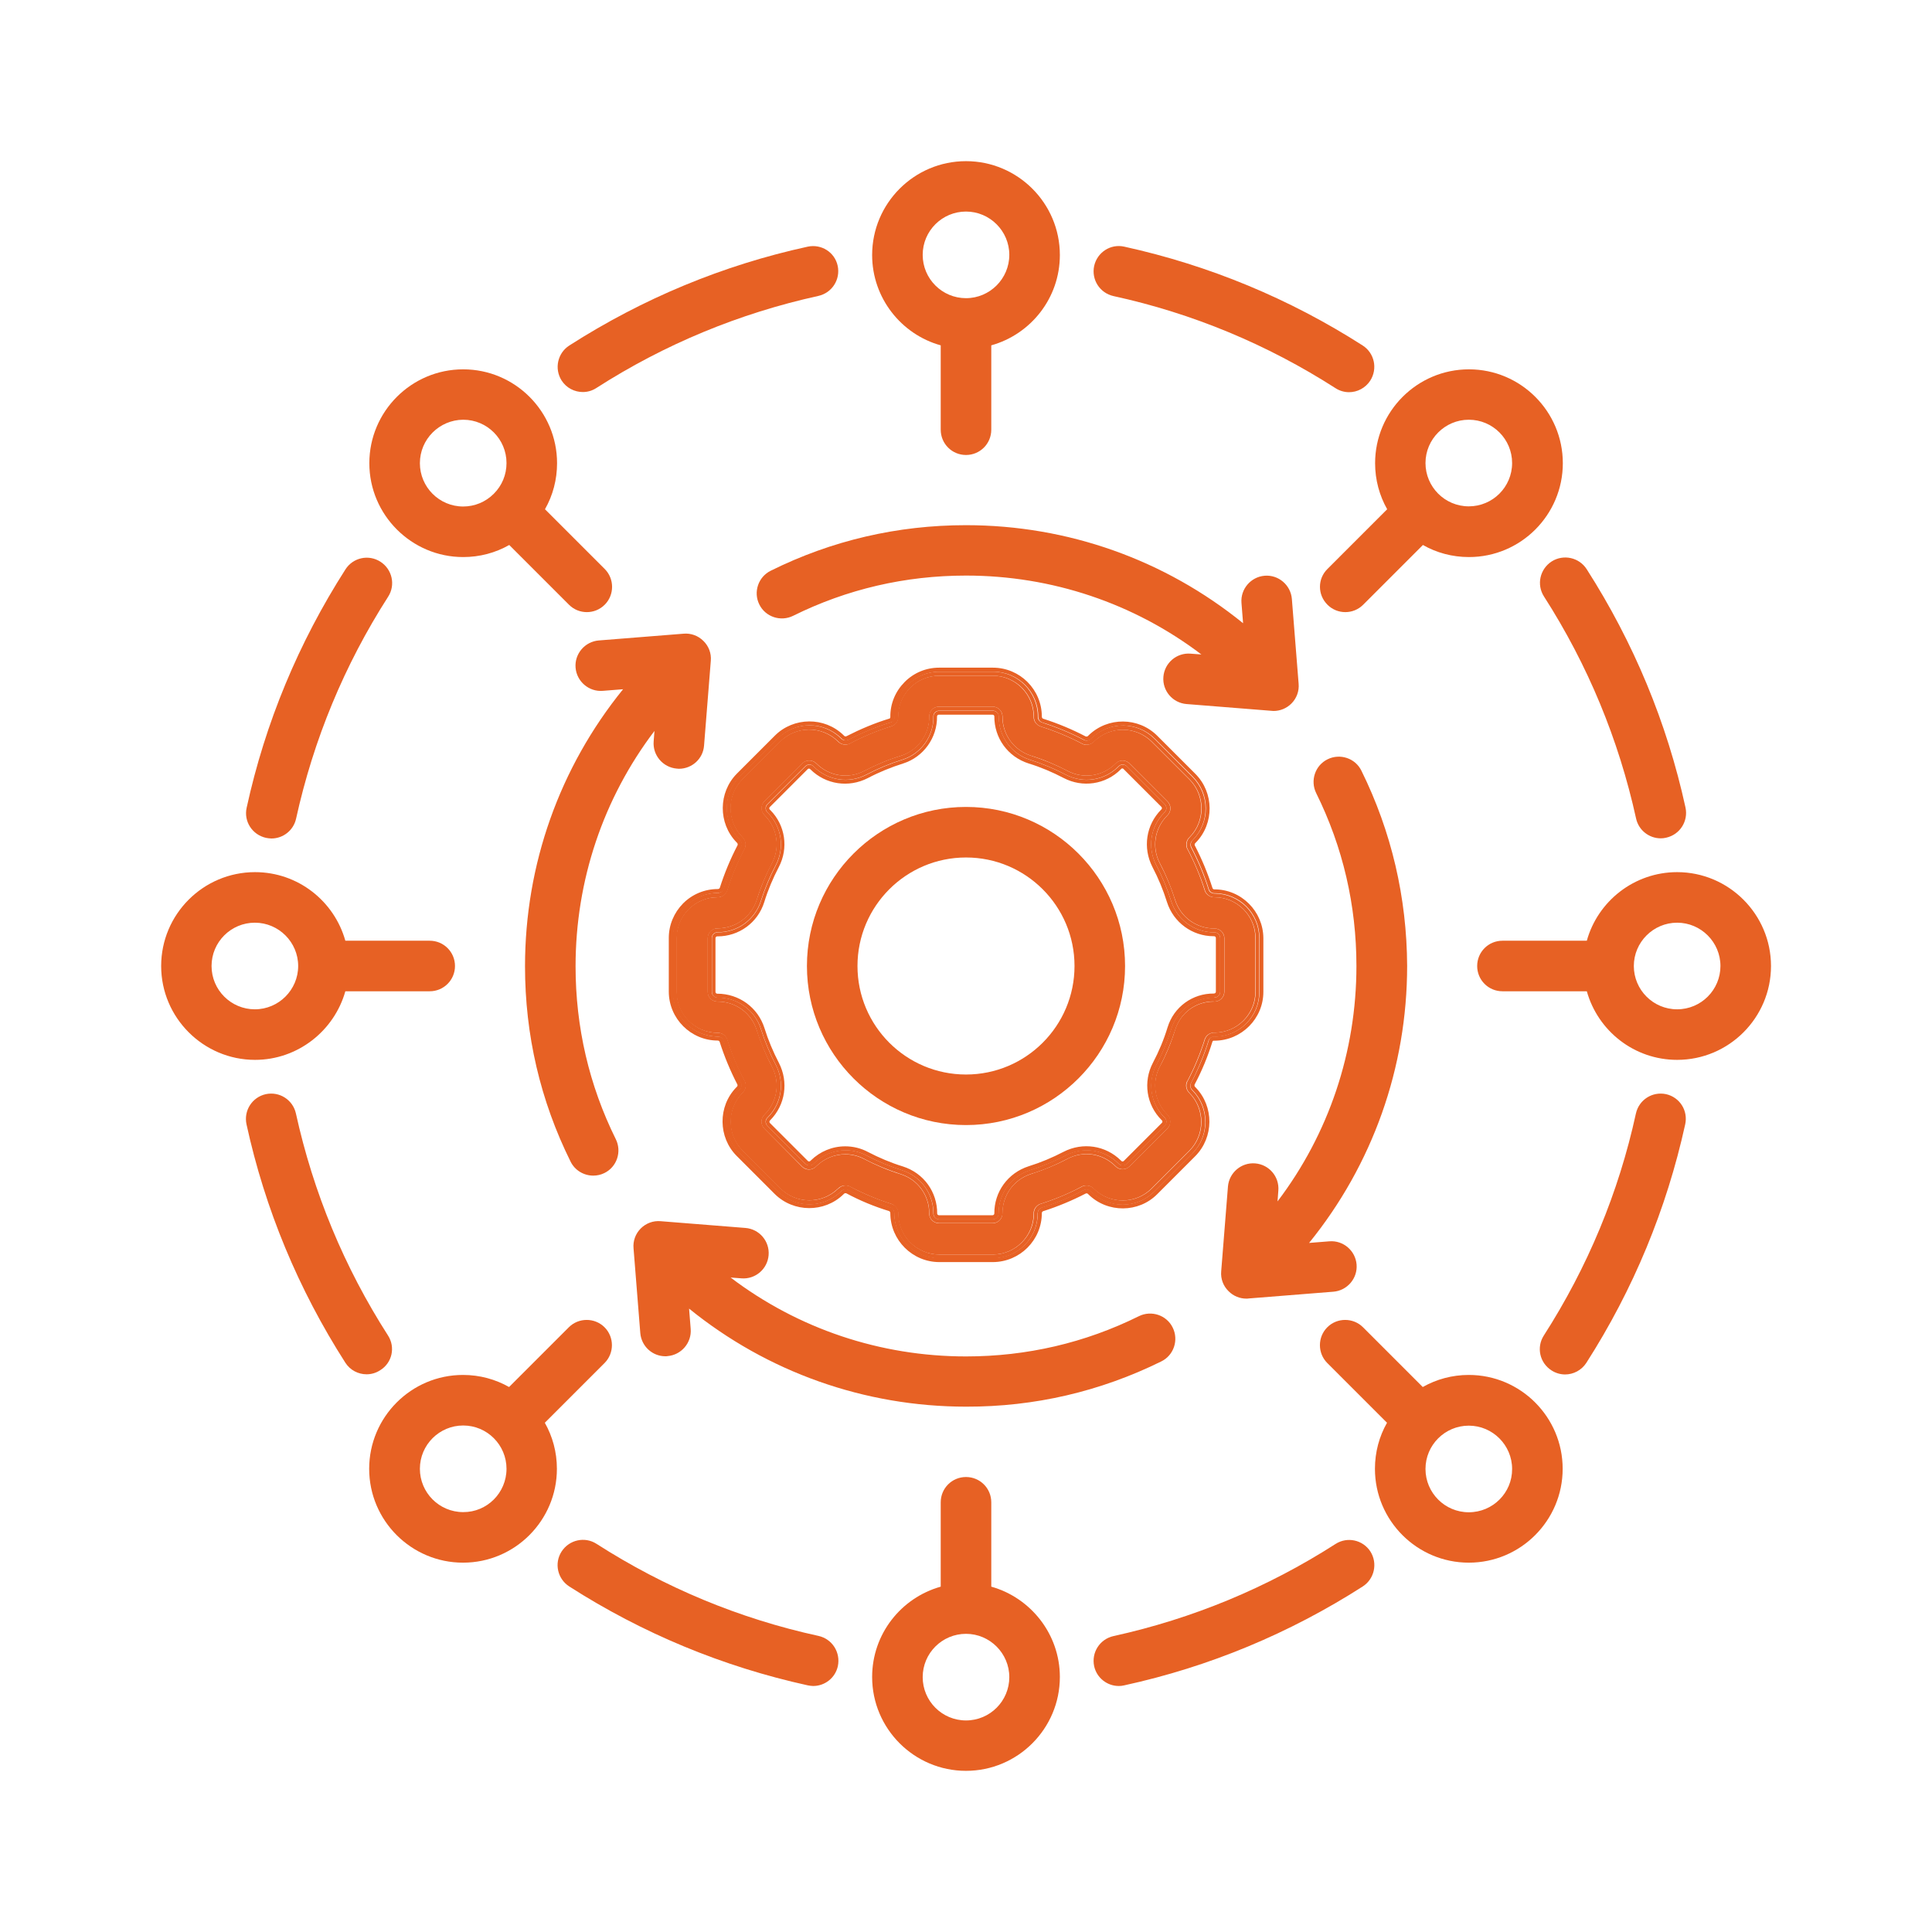
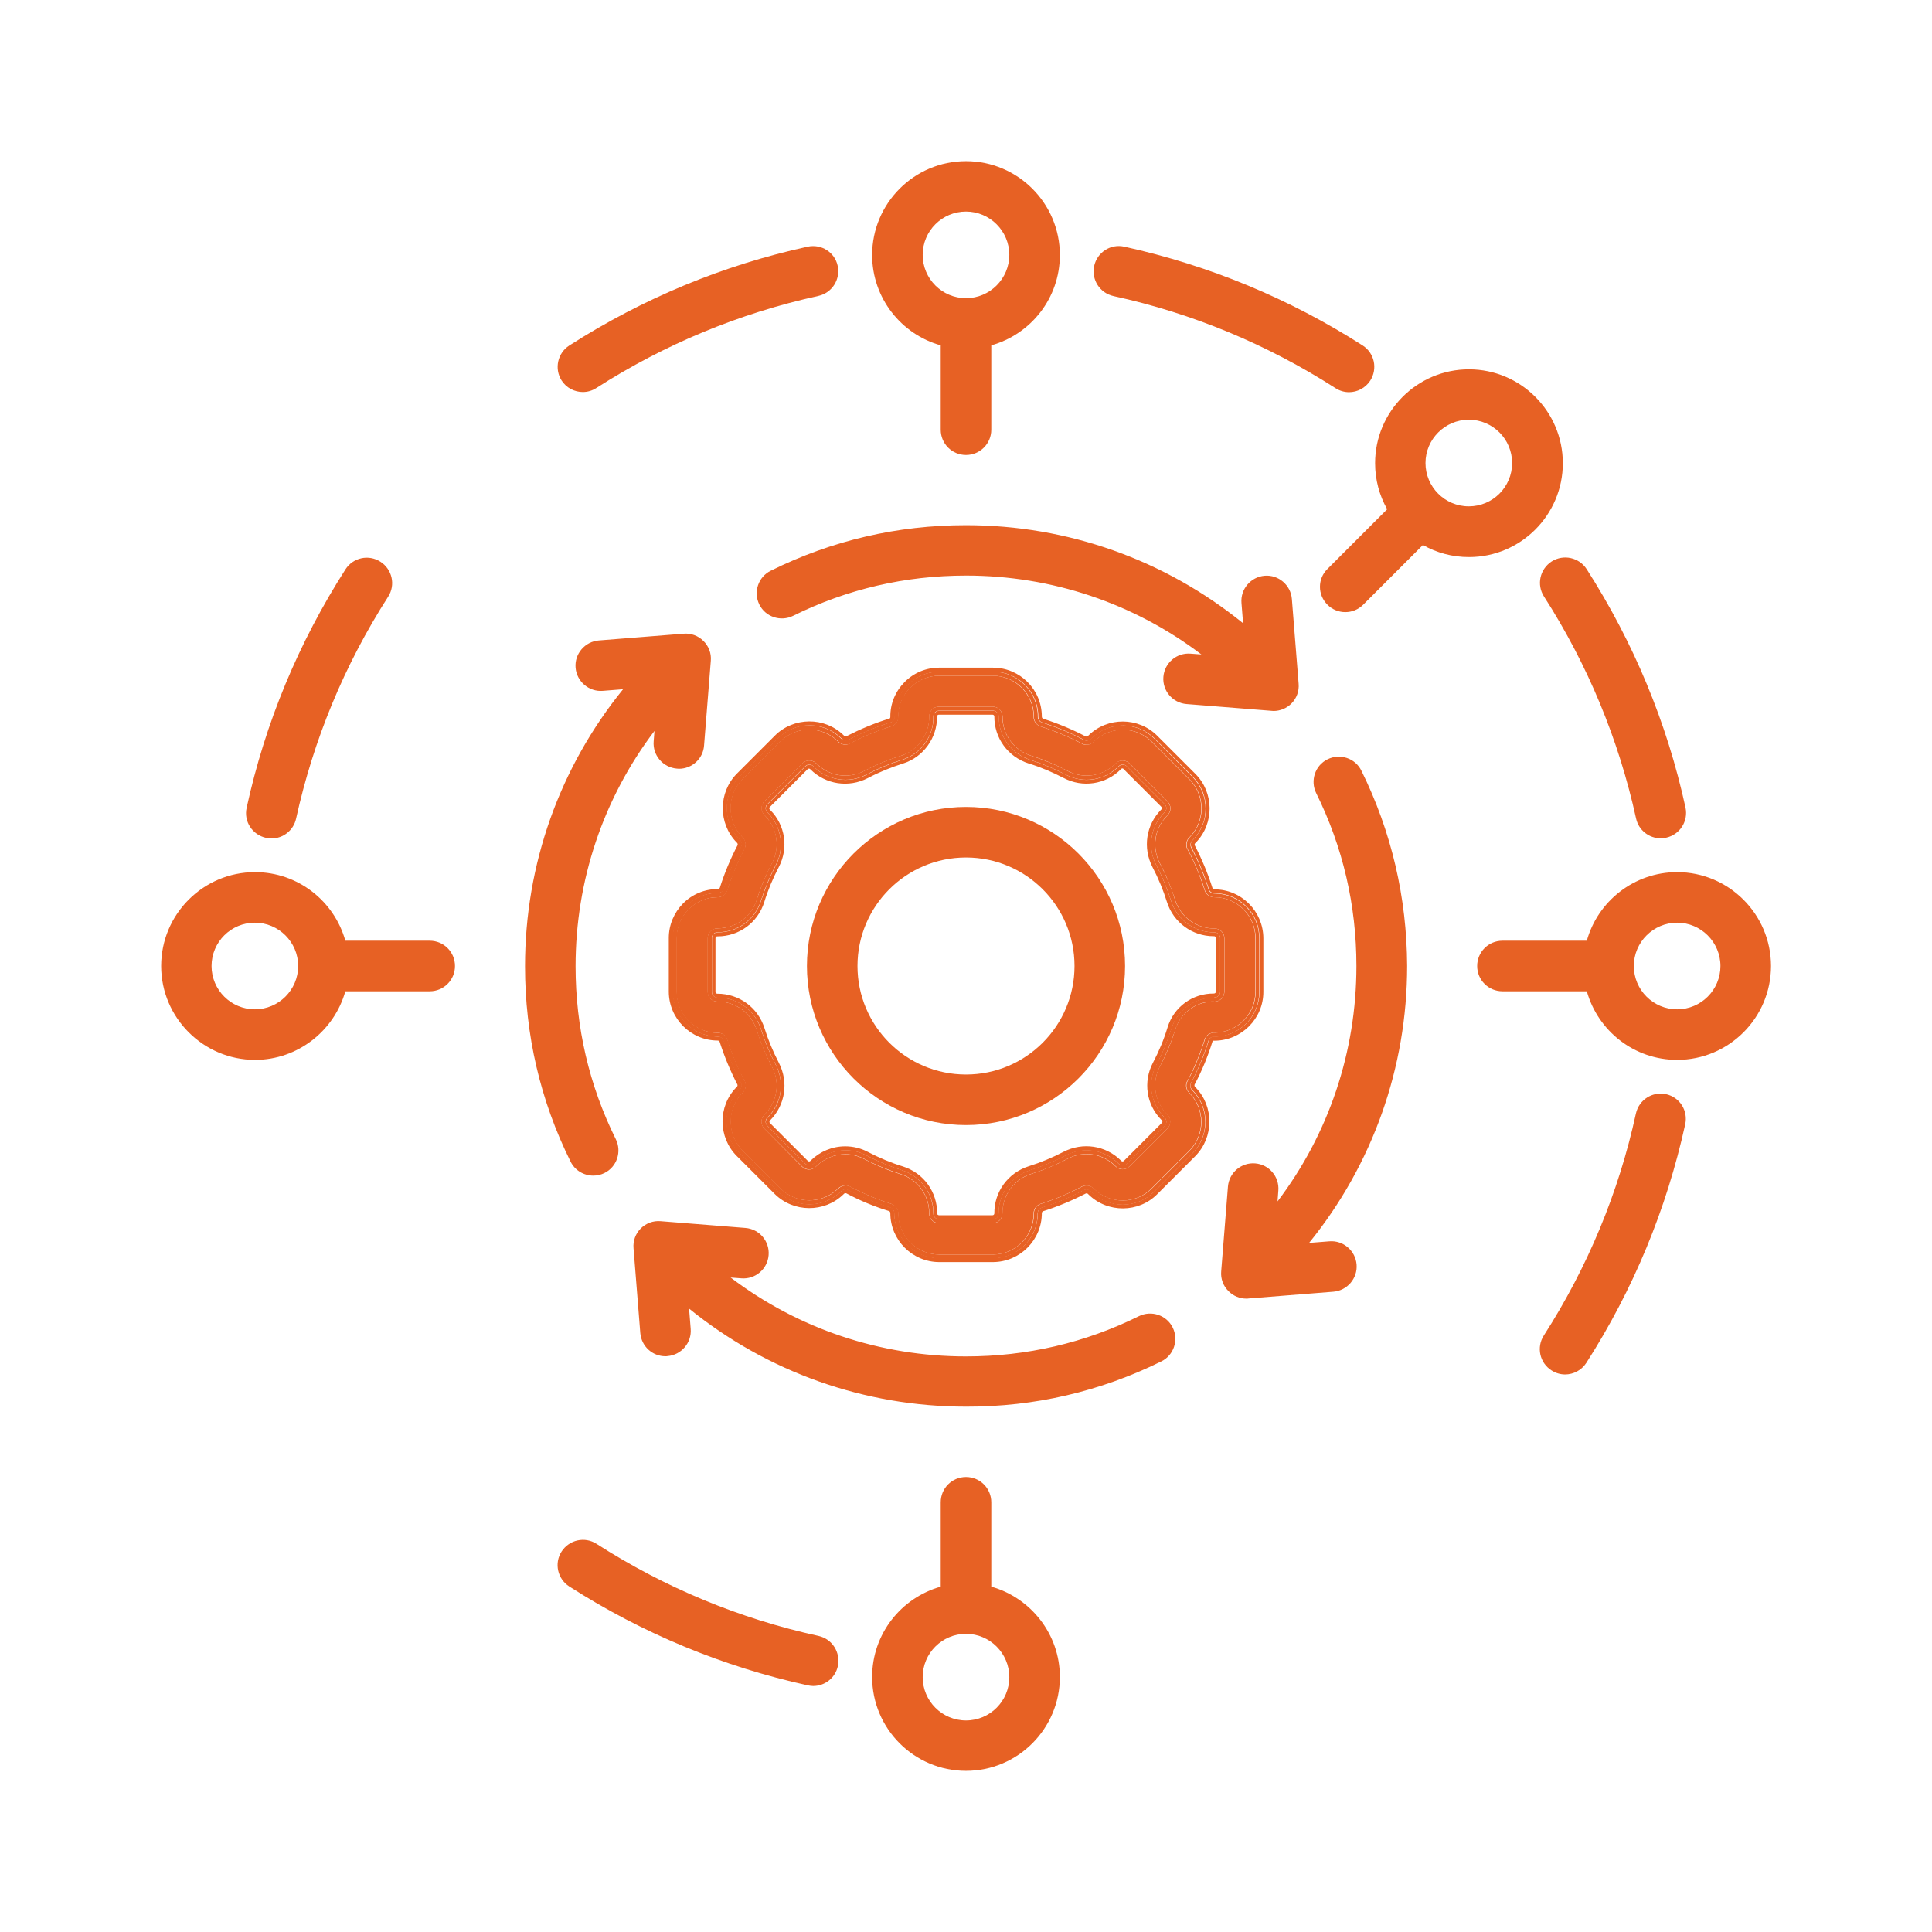
<svg xmlns="http://www.w3.org/2000/svg" version="1.1" id="Layer_1" x="0px" y="0px" viewBox="0 0 1200 1200" style="enable-background:new 0 0 1200 1200;" xml:space="preserve">
  <style type="text/css">
	.st0{fill:#E76124;}
	.st1{stroke:#FFFFFF;stroke-width:15.805;stroke-miterlimit:10;}
	.st2{stroke:#FFFFFF;stroke-width:17;stroke-miterlimit:10;}
	.st3{fill:none;stroke:#000000;stroke-width:30;stroke-linejoin:round;stroke-miterlimit:10;}
	.st4{stroke:#FFFFFF;stroke-width:2.209;stroke-miterlimit:10;}
	.st5{stroke:#FFFFFF;stroke-width:5;stroke-miterlimit:10;}
	.st6{stroke:#FFFFFF;stroke-width:10;stroke-miterlimit:10;}
	.st7{stroke:#000000;stroke-width:5;stroke-miterlimit:10;}
	.st8{stroke:#FFFFFF;stroke-width:16;stroke-miterlimit:10;}
</style>
  <g>
    <path class="st0" d="M214.6,353.6c-29.2,45.6-49.9,95.4-61.4,148.1c-1.9,8.5,3.5,16.8,12,18.7c1.1,0.2,2.3,0.4,3.4,0.4   c7.2,0,13.7-5,15.3-12.3c10.8-49.1,30-95.5,57.2-137.9c4.7-7.3,2.5-17-4.8-21.7S219.3,346.3,214.6,353.6z" />
-     <path class="st0" d="M241,829.5c-27.2-42.4-46.4-88.8-57.2-137.9c-1.9-8.5-10.2-13.8-18.7-12c-8.5,1.9-13.8,10.2-12,18.7   c11.5,52.7,32.2,102.5,61.4,148.1c3,4.7,8.1,7.2,13.2,7.2c2.9,0,5.8-0.8,8.4-2.5C243.6,846.5,245.7,836.8,241,829.5z" />
-     <path class="st0" d="M375.5,846.6c6.1-6.1,6.1-16.1,0-22.2c-6.1-6.1-16.1-6.1-22.2,0l-37.1,37.1c-8.5-4.8-18.2-7.5-28.6-7.5   c-32.2,0-58.3,26.2-58.3,58.3c0,32.2,26.2,58.3,58.3,58.3c32.2,0,58.3-26.2,58.3-58.3c0-10.4-2.7-20.1-7.5-28.6L375.5,846.6z    M287.7,939.2c-14.9,0-26.9-12.1-26.9-26.9c0-14.9,12.1-26.9,26.9-26.9c14.9,0,26.9,12.1,26.9,26.9   C314.6,927.2,302.5,939.3,287.7,939.2z" />
    <path class="st0" d="M508.4,1016.1c-49.1-10.7-95.5-30-137.9-57.2c-7.3-4.7-17-2.5-21.7,4.8c-4.7,7.3-2.5,17,4.8,21.7   c45.6,29.2,95.4,49.8,148.1,61.4c1.1,0.2,2.3,0.4,3.4,0.4c7.2,0,13.7-5,15.3-12.3C522.2,1026.3,516.9,1018,508.4,1016.1z" />
    <path class="st0" d="M615.7,985.5v-52.4c0-8.7-7-15.7-15.7-15.7c-8.7,0-15.7,7-15.7,15.7v52.4c-24.6,6.9-42.6,29.4-42.6,56.1   c0,32.2,26.2,58.3,58.3,58.3c32.2,0,58.3-26.2,58.3-58.3C658.3,1015,640.2,992.4,615.7,985.5z M600,1068.6   c-14.9,0-26.9-12.1-26.9-26.9c0-14.9,12.1-26.9,26.9-26.9s26.9,12.1,26.9,26.9C626.9,1056.5,614.9,1068.6,600,1068.6z" />
    <path class="st0" d="M1041.7,541.7c-26.7,0-49.3,18.1-56.1,42.6h-52.4c-8.7,0-15.7,7-15.7,15.7s7,15.7,15.7,15.7h52.4   c6.9,24.6,29.4,42.6,56.1,42.6c32.2,0,58.3-26.2,58.3-58.3S1073.8,541.7,1041.7,541.7z M1041.7,626.9c-14.9,0-26.9-12.1-26.9-26.9   s12.1-26.9,26.9-26.9s26.9,12.1,26.9,26.9S1056.6,626.9,1041.7,626.9z" />
-     <path class="st0" d="M912.3,854c-10.4,0-20.1,2.7-28.6,7.5l-37.1-37.1c-6.1-6.1-16.1-6.1-22.2,0c-6.1,6.1-6.1,16.1,0,22.2   l37.1,37.1c-4.8,8.4-7.5,18.2-7.5,28.6c0,32.2,26.2,58.3,58.3,58.3c32.2,0,58.3-26.2,58.3-58.3C970.6,880.2,944.5,854,912.3,854z    M912.3,939.3c-14.9,0-26.9-12.1-26.9-26.9c0-14.9,12.1-26.9,26.9-26.9s26.9,12.1,26.9,26.9C939.3,927.2,927.2,939.3,912.3,939.3z" />
    <path class="st0" d="M1034.8,679.6c-8.5-1.8-16.8,3.5-18.7,12c-10.7,49.1-30,95.5-57.2,137.9c-4.7,7.3-2.6,17,4.8,21.7   c2.6,1.7,5.6,2.5,8.4,2.5c5.2,0,10.2-2.6,13.2-7.2c29.2-45.6,49.8-95.4,61.4-148.1C1048.6,689.8,1043.3,681.5,1034.8,679.6z" />
-     <path class="st0" d="M829.5,959c-42.4,27.2-88.8,46.4-137.9,57.2c-8.5,1.9-13.8,10.2-12,18.7c1.6,7.3,8.1,12.3,15.3,12.3   c1.1,0,2.2-0.1,3.4-0.4c52.7-11.5,102.5-32.2,148.1-61.4c7.3-4.7,9.4-14.4,4.8-21.7C846.5,956.4,836.8,954.3,829.5,959z" />
    <path class="st0" d="M501.7,153.2c-52.7,11.5-102.5,32.2-148.1,61.4c-7.3,4.7-9.4,14.4-4.8,21.7c3,4.7,8.1,7.2,13.2,7.2   c2.9,0,5.8-0.8,8.4-2.5c42.4-27.2,88.8-46.4,137.9-57.2c8.5-1.9,13.8-10.2,12-18.7C518.5,156.7,510.2,151.4,501.7,153.2z" />
    <path class="st0" d="M846.4,214.6c-45.6-29.2-95.4-49.8-148.1-61.4c-8.5-1.9-16.8,3.5-18.7,12c-1.8,8.5,3.5,16.8,12,18.7   c49.1,10.7,95.5,30,137.9,57.2c2.6,1.7,5.6,2.5,8.4,2.5c5.2,0,10.2-2.6,13.2-7.2C855.8,229,853.7,219.3,846.4,214.6z" />
    <path class="st0" d="M959,370.5c27.2,42.4,46.4,88.8,57.2,137.9c1.6,7.3,8.1,12.3,15.3,12.3c1.1,0,2.2-0.1,3.4-0.4   c8.5-1.9,13.8-10.2,12-18.7c-11.5-52.7-32.2-102.5-61.4-148.1c-4.7-7.3-14.4-9.4-21.7-4.8C956.4,353.5,954.3,363.2,959,370.5z" />
    <path class="st0" d="M845.6,478.7c-3.8-7.8-13.3-10.9-21-7.1c-7.8,3.8-10.9,13.3-7.1,21c16.6,33.5,25,69.7,25,107.4   c0,53.3-17.2,104.3-49,146.2l0.5-6.7c0.7-8.6-5.7-16.2-14.4-16.9c-8.6-0.7-16.2,5.8-16.9,14.4l-4.2,52.7c-0.4,4.6,1.3,9.1,4.6,12.3   c3,3,6.9,4.6,11.1,4.6c0.4,0,0.8,0,1.3-0.1l52.7-4.2c8.6-0.7,15.1-8.3,14.4-16.9c-0.7-8.6-8.3-15.1-16.9-14.4l-12.6,1   c39.4-48.6,60.9-108.8,60.9-172.1C873.8,557.4,864.3,516.6,845.6,478.7z" />
    <path class="st0" d="M824.5,375.6c3.1,3.1,7.1,4.6,11.1,4.6c4,0,8-1.5,11.1-4.6l37.1-37.1c8.4,4.8,18.2,7.5,28.6,7.5   c32.2,0,58.3-26.2,58.3-58.3c0-32.2-26.2-58.3-58.3-58.3c-32.2,0-58.3,26.2-58.3,58.3c0,10.4,2.7,20.1,7.5,28.6l-37.1,37.1   C818.3,359.5,818.3,369.4,824.5,375.6z M912.3,260.7c14.9,0,26.9,12.1,26.9,26.9c0,14.9-12.1,26.9-26.9,26.9   c-14.9,0-26.9-12.1-26.9-26.9C885.4,272.8,897.5,260.7,912.3,260.7z" />
    <path class="st0" d="M600,501.2c-54.5,0-98.8,44.3-98.8,98.8s44.3,98.8,98.8,98.8s98.8-44.3,98.8-98.8S654.5,501.2,600,501.2z    M600,667.4c-37.2,0-67.4-30.2-67.4-67.4s30.2-67.4,67.4-67.4s67.4,30.2,67.4,67.4S637.2,667.4,600,667.4z" />
    <path class="st0" d="M600,282.6c8.7,0,15.7-7,15.7-15.7v-52.4c24.6-6.9,42.6-29.4,42.6-56.1c0-32.2-26.2-58.3-58.3-58.3   c-32.2,0-58.3,26.2-58.3,58.3c0,26.7,18.1,49.3,42.6,56.1v52.4C584.3,275.6,591.3,282.6,600,282.6z M573.1,158.3   c0-14.9,12.1-26.9,26.9-26.9s26.9,12.1,26.9,26.9s-12.1,26.9-26.9,26.9C585.2,185.2,573.1,173.2,573.1,158.3z" />
    <path class="st0" d="M471.6,375.4c3.8,7.8,13.3,10.9,21,7.1c33.5-16.6,69.7-25,107.4-25c53.3,0,104.3,17.2,146.2,49l-6.7-0.5   c-8.6-0.7-16.2,5.7-16.9,14.4c-0.7,8.6,5.7,16.2,14.4,16.9l52.7,4.2c0.4,0,0.8,0.1,1.3,0.1c4.1,0,8.1-1.6,11.1-4.6   c3.3-3.3,4.9-7.8,4.5-12.3l-4.2-52.7c-0.7-8.6-8.3-15.1-16.9-14.4c-8.6,0.7-15.1,8.3-14.4,16.9l1,12.6   c-48.6-39.4-108.8-60.9-172.1-60.9c-42.6,0-83.4,9.5-121.3,28.3C471,358.3,467.8,367.7,471.6,375.4z" />
    <path class="st0" d="M214.5,615.7h52.4c8.7,0,15.7-7,15.7-15.7s-7-15.7-15.7-15.7h-52.4c-6.9-24.6-29.4-42.6-56.1-42.6   c-32.2,0-58.3,26.2-58.3,58.3s26.2,58.3,58.3,58.3C185,658.3,207.6,640.2,214.5,615.7z M131.4,600c0-14.9,12.1-26.9,26.9-26.9   s26.9,12.1,26.9,26.9s-12.1,26.9-26.9,26.9C143.5,626.9,131.4,614.9,131.4,600z" />
    <path class="st0" d="M721.3,845.6c7.8-3.8,10.9-13.3,7.1-21c-3.8-7.8-13.3-10.9-21-7.1c-33.5,16.6-69.7,25-107.4,25   c-53.3,0-104.3-17.2-146.2-49l6.7,0.5c8.6,0.7,16.2-5.7,16.9-14.4c0.7-8.6-5.7-16.2-14.4-16.9l-52.7-4.2c-4.6-0.4-9.1,1.3-12.3,4.5   c-3.3,3.3-4.9,7.8-4.5,12.3l4.2,52.7c0.7,8.2,7.5,14.4,15.6,14.4c0.4,0,0.8,0,1.3-0.1c8.6-0.7,15.1-8.3,14.4-16.9l-1-12.6   c48.6,39.4,108.9,60.9,172.1,60.9C642.6,873.8,683.4,864.3,721.3,845.6z" />
-     <path class="st0" d="M287.7,229.4c-32.2,0-58.3,26.2-58.3,58.3c0,32.1,26.2,58.3,58.3,58.3c10.2,0,20-2.6,28.6-7.5l37.1,37.1   c3.1,3.1,7.1,4.6,11.1,4.6c4,0,8-1.5,11.1-4.6c6.1-6.1,6.1-16.1,0-22.2l-37.1-37.1c4.9-8.6,7.5-18.4,7.5-28.6   C346,255.5,319.8,229.4,287.7,229.4z M306.7,306.7c-5.1,5.1-11.9,7.9-19,7.9c-14.9,0-26.9-12.1-26.9-26.9c0-14.9,12.1-26.9,26.9-27   c14.9,0,26.9,12.1,26.9,26.9C314.6,294.9,311.8,301.6,306.7,306.7z" />
    <path class="st0" d="M406,460.5c-0.7,8.6,5.8,16.2,14.4,16.9c0.4,0,0.9,0.1,1.3,0.1c8.1,0,15-6.2,15.6-14.4l4.2-52.7   c0.4-4.6-1.3-9.1-4.6-12.3c-3.3-3.3-7.8-4.9-12.3-4.5l-52.7,4.2c-8.6,0.7-15.1,8.3-14.4,16.9c0.7,8.6,8.3,15.1,16.9,14.4l12.6-1   c-39.4,48.6-60.9,108.8-60.9,172.1c0,42.6,9.5,83.4,28.3,121.3c2.7,5.5,8.3,8.7,14.1,8.7c2.3,0,4.7-0.5,6.9-1.6   c7.8-3.8,10.9-13.3,7.1-21c-16.6-33.5-25-69.7-25-107.4c0-53.3,17.2-104.3,49-146.2L406,460.5z" />
    <path class="st0" d="M737.5,671.4c4.4-8.3,8-17.1,10.8-26.1l0.1-0.2c1-2.4,3.5-3.9,6.1-3.7c13.9-0.1,25.2-11.5,25.2-25.4v-33.4   c0-13.9-11.4-25.3-25.4-25.3c-2.6,0.1-5-1.5-6-4l0-0.1c-2.8-8.9-6.4-17.6-10.8-25.8l-0.1-0.1c-1.2-2.5-0.6-5.4,1.4-7.3l0.2-0.2   c9.6-9.9,9.5-25.8-0.2-35.6l-23.6-23.6c-9.8-9.7-25.7-9.8-35.6-0.2l-0.3,0.3c-1.9,1.9-4.8,2.5-7.2,1.3l-0.1-0.1   c-8.2-4.3-16.9-7.9-25.8-10.7l-0.2-0.1c-2.5-1-4.1-3.4-4-6c0-13.9-11.4-25.4-25.4-25.4h-33.4c-6.8,0-13.2,2.7-18,7.5   c-4.8,4.8-7.4,11.2-7.4,18c0.1,2.6-1.4,4.8-3.7,5.7l-0.2,0.1c-9,2.8-17.8,6.4-26.1,10.8l-0.1,0.1c-2.5,1.2-5.4,0.6-7.3-1.4   l-0.2-0.2c-9.9-9.6-25.8-9.5-35.6,0.2l-23.6,23.6c-9.7,9.7-9.8,25.7-0.2,35.6l0.3,0.3c1.9,1.9,2.5,4.8,1.3,7.2l-0.1,0.1   c-4.3,8.2-7.9,16.9-10.7,25.8l-0.1,0.2c-1,2.5-3.4,4.1-6,4c-6.7,0-13.1,2.7-17.9,7.5c-4.8,4.8-7.4,11.2-7.4,18v33.4   c0,13.9,11.4,25.3,25.4,25.3c2.6-0.1,5,1.5,6,4l0,0.1c2.8,8.9,6.4,17.6,10.8,25.8l0.1,0.1c1.2,2.5,0.6,5.4-1.4,7.3l-0.2,0.2   c-9.6,9.9-9.5,25.8,0.2,35.6l23.6,23.6c9.7,9.7,25.7,9.8,35.6,0.2l0.3-0.2c1.2-1.3,2.9-1.9,4.5-1.9c0.9,0,1.8,0.2,2.7,0.6l0.1,0.1   c8.2,4.3,16.9,8,25.8,10.8l0.2,0.1c2.5,1,4.1,3.4,4,6c0,13.9,11.4,25.3,25.4,25.3h33.4c13.9,0,25.3-11.4,25.3-25.4   c-0.1-2.6,1.5-5,4-6l0.1,0c8.9-2.8,17.6-6.4,25.8-10.8l0.1-0.1c2.5-1.1,5.4-0.6,7.3,1.4l0.2,0.2c9.9,9.6,25.8,9.5,35.6-0.2   l23.6-23.6c9.7-9.7,9.8-25.7,0.2-35.6l-0.3-0.3c-1.9-1.9-2.5-4.8-1.3-7.2L737.5,671.4z M729.9,639.6c-2.4,7.9-5.6,15.6-9.5,22.8   c-5.2,9.8-3.4,21.8,4.4,29.7l0.3,0.3c2.3,2.3,2.3,6.2,0,8.5l-23.6,23.6c-2.3,2.3-6.1,2.4-8.5,0.1l-0.3-0.3   c-7.9-7.9-19.9-9.7-29.7-4.5c-7.2,3.8-14.8,6.9-22.6,9.4c-10.7,3.4-17.8,13.2-17.8,24.5c0,3.4-2.7,6.1-6.1,6.1h-33.3   c-3.3,0-6-2.7-6.1-6c0.1-11.3-7-21.1-17.8-24.5c-7.8-2.4-15.3-5.6-22.6-9.4c-3.6-1.9-7.7-2.9-11.7-2.9c-6.8,0-13.1,2.6-18,7.4   l-0.3,0.3c-2.3,2.3-6.2,2.3-8.5,0L474.8,701c-2.4-2.4-2.4-6.2,0-8.6l0.2-0.2c7.9-7.9,9.7-19.9,4.5-29.7c-3.8-7.2-6.9-14.8-9.4-22.6   c-3.4-10.6-13.1-17.8-24.2-17.8c-0.1,0-0.2,0-0.2,0c-3.4,0-6.1-2.7-6.1-6v-33.4c0-3.3,2.7-6,6-6.1c0.1,0,0.2,0,0.2,0   c11.2,0,20.9-7.1,24.3-17.8c2.4-7.8,5.6-15.3,9.4-22.6c5.2-9.8,3.4-21.8-4.4-29.7l-0.3-0.3c-2.3-2.3-2.3-6.2,0-8.5l23.6-23.6   c2.4-2.3,6.2-2.3,8.6,0l0.2,0.2c7.9,7.9,19.9,9.7,29.7,4.5c7.3-3.8,14.9-7,22.8-9.4c10.5-3.3,17.7-13.3,17.5-24.4   c0-3.4,2.7-6.1,6-6.1h33.4c3.3,0,6,2.7,6.1,6c-0.1,11.3,7,21.1,17.8,24.5c7.8,2.4,15.3,5.6,22.6,9.4c9.8,5.2,21.8,3.4,29.7-4.4   l0.3-0.3c1.1-1.1,2.6-1.7,4.2-1.7c0,0,0,0,0,0c1.6,0,3.1,0.6,4.2,1.7l0.1,0.1l23.6,23.6c2.4,2.4,2.4,6.2,0,8.6l-0.2,0.2   c-7.9,7.9-9.7,19.9-4.5,29.7c3.8,7.2,6.9,14.8,9.4,22.6c3.4,10.7,13.2,17.8,24.5,17.8c3.4,0,6.1,2.7,6.1,6l0,33.4   c-0.1,3.4-2.9,6.1-6.3,6c-0.1,0-0.1,0-0.2,0c-0.1,0-0.1,0-0.2,0C742.8,622.1,733.2,629.1,729.9,639.6z" />
    <path class="st0" d="M754.2,619.6c2,0,3.7-1.6,3.7-3.6v-33.3c0-2-1.6-3.6-3.6-3.6c-12.3,0.1-23.2-7.8-26.9-19.5   c-2.4-7.6-5.5-15.1-9.2-22.2c-5.6-10.8-3.7-24,4.9-32.6l0.3-0.3c1.4-1.4,1.4-3.6,0-5L699.9,476c0,0,0,0,0,0c-1.4-1.4-3.6-1.4-5,0   l-0.3,0.3c-8.7,8.6-21.8,10.5-32.6,4.9c-7.1-3.7-14.5-6.8-22.1-9.2c-11.7-3.7-19.6-14.6-19.5-26.9c0-2-1.6-3.6-3.6-3.6h-33.4   c-2,0-3.6,1.6-3.6,3.6c0.2,12.2-7.6,23.1-19.2,26.8c-7.7,2.4-15.2,5.5-22.4,9.3c-10.8,5.6-24,3.7-32.6-4.9l-0.3-0.3   c-1.4-1.4-3.6-1.4-5,0l-23.6,23.6c-1.4,1.4-1.4,3.6,0,5l0.3,0.3c8.6,8.7,10.5,21.8,4.9,32.6c-3.7,7.1-6.8,14.5-9.2,22.1   c-3.7,11.7-14.6,19.6-26.9,19.5c-2,0-3.6,1.6-3.6,3.6v33.4c0,2,1.6,3.6,3.6,3.6c12.3-0.1,23.2,7.8,26.9,19.5   c2.4,7.6,5.5,15.1,9.2,22.2c5.6,10.8,3.7,24-4.9,32.6l-0.3,0.3c-1.4,1.4-1.4,3.6,0,5l23.6,23.6c1.4,1.4,3.6,1.4,5,0l0.3-0.3   c5.3-5.2,12.3-8.1,19.7-8.1c4.5,0,8.9,1.1,12.9,3.2c7.1,3.7,14.5,6.8,22.1,9.2c11.7,3.7,19.6,14.6,19.5,26.9c0,2,1.6,3.6,3.6,3.6   h33.3c2,0,3.6-1.6,3.6-3.6c-0.1-12.3,7.8-23.2,19.5-26.9c7.6-2.4,15.1-5.5,22.2-9.2c10.8-5.6,24-3.7,32.6,4.9l0.3,0.3c0,0,0,0,0,0   c1.4,1.4,3.6,1.4,5,0l23.6-23.6c1.4-1.4,1.4-3.6,0-5l-0.3-0.3c-8.6-8.7-10.5-21.8-4.9-32.6c3.8-7.2,6.9-14.7,9.3-22.4   c3.6-11.5,14.4-19.4,26.5-19.2C754.1,619.6,754.1,619.6,754.2,619.6z M725.2,638.1c-2.3,7.6-5.4,15-9.1,22   c-6.2,11.8-4.1,26.1,5.3,35.5l0.3,0.3c0.4,0.4,0.4,1.1,0,1.5L698,721.1c-0.4,0.4-1.1,0.4-1.5,0l-0.3-0.3   c-9.5-9.4-23.7-11.5-35.6-5.4c-6.9,3.6-14.3,6.7-21.7,9c-12.8,4.1-21.4,15.8-21.3,29.3c0,0.6-0.5,1.1-1.1,1.1h-33.3   c-0.6,0-1.1-0.5-1.1-1c0.1-13.5-8.4-25.2-21.3-29.3c-7.5-2.3-14.8-5.4-21.7-9c-4.3-2.3-9.2-3.5-14.1-3.5c-8.1,0-15.7,3.2-21.4,8.8   l-0.3,0.3c-0.4,0.4-1.1,0.4-1.5,0l-23.6-23.6c-0.4-0.4-0.4-1.1,0-1.5l0.2-0.2c9.4-9.5,11.5-23.7,5.4-35.6c-3.6-6.9-6.7-14.3-9-21.7   c-4.1-12.8-15.8-21.3-29.3-21.3c-0.6,0-1.1-0.5-1.1-1.1v-33.4c0-0.6,0.5-1.1,1-1.1c0.1,0,0.2,0,0.3,0c13.3,0,25-8.5,29-21.3   c2.3-7.5,5.4-14.8,9-21.7c6.2-11.8,4.1-26.1-5.3-35.5l-0.3-0.3c-0.4-0.4-0.4-1.1,0-1.5l23.6-23.6c0.4-0.4,1.1-0.4,1.5,0l0.2,0.2   c9.5,9.4,23.7,11.5,35.6,5.4c7-3.7,14.4-6.7,22-9.1c12.6-4,21.2-16,21-29.2c0-0.6,0.5-1.1,1.1-1.1h33.4c0.6,0,1.1,0.5,1.1,1   c-0.1,13.5,8.4,25.2,21.3,29.3c7.5,2.3,14.8,5.4,21.7,9c11.8,6.2,26.1,4.1,35.5-5.3l0.3-0.3c0.3-0.3,0.6-0.4,0.7-0.3   c0.2,0,0.5,0,0.7,0.3l23.6,23.6c0.4,0.4,0.4,1.1,0,1.5l-0.2,0.2c-9.4,9.5-11.5,23.7-5.4,35.6c3.6,6.9,6.7,14.3,9,21.7   c4,12.7,15.7,21.3,29,21.3c0.1,0,0.2,0,0.3,0c0.6,0,1.1,0.5,1.1,1.1V616c0,0.4-0.2,0.7-0.4,0.8c-0.1,0.1-0.4,0.3-0.8,0.3   c0,0,0,0,0,0l-0.1,0C740.7,617,729.1,625.4,725.2,638.1z" />
    <path class="st0" d="M753.1,646.9c0.2-0.4,0.6-0.6,1-0.5l0.1,0l0.2,0c16.7-0.1,30.3-13.7,30.3-30.3v-33.4   c-0.1-16.7-13.7-30.3-30.4-30.3c-0.5,0.1-1-0.3-1.2-0.8c-2.9-9.1-6.6-18-11-26.5c-0.2-0.5-0.1-1.1,0.4-1.5l0.3-0.3   c11.5-11.8,11.3-31-0.3-42.6L718.8,457c-11.7-11.7-30.8-11.8-42.6-0.3l-0.4,0.4c-0.4,0.4-1,0.5-1.5,0.3c-8.4-4.4-17.3-8.1-26.4-11   c-0.5-0.2-0.8-0.7-0.8-1.3c0-16.8-13.6-30.4-30.4-30.4h-33.4c-8.1,0-15.8,3.2-21.5,9c-5.7,5.8-8.9,13.4-8.8,21.6l0,0.2   c0,0.3-0.2,0.7-0.5,0.8c-9.2,2.8-18.2,6.6-26.8,11c-0.5,0.2-1.1,0.1-1.5-0.4l-0.3-0.3c-11.8-11.5-31-11.3-42.6,0.3l-23.6,23.6   c-11.6,11.7-11.7,30.8-0.3,42.6l0.4,0.4c0.4,0.4,0.5,1,0.3,1.5c-4.4,8.4-8.1,17.3-11,26.4c-0.2,0.5-0.7,0.8-1.3,0.8   c-8.1,0-15.8,3.2-21.5,8.9c-5.7,5.8-8.9,13.4-8.9,21.5v33.4c0.1,16.7,13.7,30.3,30.4,30.3c0.5,0,1,0.3,1.2,0.8   c2.9,9.1,6.6,18,11,26.5c0.2,0.5,0.1,1.1-0.4,1.5l-0.3,0.3c-11.5,11.8-11.3,31,0.3,42.6l23.6,23.6c11.7,11.6,30.8,11.7,42.6,0.3   l0.4-0.4c0.4-0.4,1-0.5,1.5-0.3c8.4,4.5,17.3,8.2,26.5,11c0.5,0.2,0.8,0.7,0.8,1.3c0,16.7,13.7,30.4,30.4,30.4h33.4   c16.7-0.1,30.3-13.7,30.3-30.4c0-0.5,0.3-1,0.8-1.2c9.1-2.9,18-6.6,26.5-11c0.5-0.2,1.1-0.1,1.5,0.4l0.3,0.3   c11.8,11.5,31,11.4,42.6-0.3l23.6-23.6c11.6-11.7,11.7-30.8,0.3-42.6l-0.4-0.4c-0.4-0.4-0.5-1-0.3-1.5   C746.5,665.2,750.2,656.2,753.1,646.9z M740.6,677l0.3,0.3c10.6,10.9,10.5,28.3-0.3,39.1L717,740c-10.8,10.8-28.2,10.9-39.1,0.2   l-0.3-0.3c-1.1-1.2-2.9-1.5-4.4-0.8c-8.4,4.4-17.2,8.1-26.2,10.9c-1.5,0.6-2.5,2-2.4,3.6c0,15.4-12.5,27.8-27.8,27.8h-33.4   c-15.4,0-27.9-12.5-27.9-27.9c0-1.6-0.9-3.1-2.4-3.6c-9-2.8-17.8-6.5-26.2-10.9c-1.5-0.7-3.3-0.4-4.4,0.8l-0.3,0.3   c-10.9,10.6-28.3,10.5-39.1-0.3l-23.6-23.6c-10.7-10.8-10.8-28.2-0.2-39.1l0.3-0.3c1.2-1.1,1.5-2.9,0.8-4.4   c-4.4-8.4-8.1-17.2-10.9-26.2c-0.6-1.5-2-2.5-3.6-2.4c-15.4,0-27.8-12.5-27.8-27.8v-33.4c0-15.4,12.5-27.9,27.9-28   c1.6,0,3.1-0.9,3.6-2.4c2.8-9,6.5-17.8,10.9-26.2c0.7-1.5,0.4-3.3-0.8-4.4l-0.3-0.3c-10.6-10.9-10.5-28.3,0.3-39.1l23.6-23.6   c10.8-10.7,28.2-10.8,39.1-0.2l0.3,0.3c1.1,1.2,2.9,1.5,4.4,0.8c8.5-4.4,17.4-8.1,26.6-10.9c1.3-0.5,2.2-1.8,2.1-3.2   c0-0.1,0-0.1,0-0.2c0-15.4,12.4-28,27.8-28h33.4c15.4,0,27.9,12.5,27.9,27.9c0,1.6,0.9,3.1,2.4,3.6c9,2.8,17.8,6.5,26.2,10.9   c1.5,0.7,3.3,0.4,4.4-0.8l0.3-0.3c10.9-10.6,28.3-10.5,39.1,0.3l23.6,23.6c10.7,10.8,10.8,28.2,0.2,39.1l-0.3,0.3   c-1.2,1.1-1.5,2.9-0.8,4.4c4.4,8.4,8.1,17.2,10.9,26.2c0.6,1.5,2,2.5,3.6,2.4c15.4,0,27.8,12.5,27.8,27.8v33.4   c0,15.4-12.5,27.8-27.8,27.8c-1.6-0.2-3,0.7-3.6,2.1c-2.8,9.2-6.5,18.1-11,26.5C739,674.1,739.4,675.9,740.6,677z" />
    <path class="st0" d="M750.7,646.1c0.6-1.4,2.1-2.3,3.6-2.1c15.4-0.1,27.8-12.5,27.8-27.8v-33.4c0-15.4-12.5-27.8-27.8-27.8   c-1.6,0-3.1-0.9-3.6-2.4c-2.8-9-6.5-17.8-10.9-26.2c-0.7-1.5-0.4-3.3,0.8-4.4l0.3-0.3c10.6-10.9,10.5-28.3-0.2-39.1L717,458.8   c-10.8-10.8-28.2-10.9-39.1-0.3l-0.3,0.3c-1.1,1.2-2.9,1.5-4.4,0.8c-8.4-4.4-17.2-8-26.2-10.9c-1.5-0.6-2.5-2-2.4-3.6   c0-15.4-12.5-27.9-27.9-27.9h-33.4c-15.4,0-27.9,12.6-27.8,28c0,0.1,0,0.1,0,0.2c0.1,1.4-0.8,2.7-2.1,3.2   c-9.2,2.8-18.1,6.5-26.6,10.9c-1.5,0.7-3.3,0.4-4.4-0.8l-0.3-0.3c-10.9-10.6-28.3-10.5-39.1,0.2l-23.6,23.6   c-10.7,10.8-10.8,28.2-0.3,39.1l0.3,0.3c1.2,1.1,1.5,2.9,0.8,4.4c-4.4,8.4-8,17.2-10.9,26.2c-0.6,1.5-2,2.5-3.6,2.4   c-15.4,0-27.9,12.5-27.9,28v33.4c0,15.4,12.5,27.8,27.8,27.8c1.6,0,3.1,0.9,3.6,2.4c2.8,9,6.5,17.8,10.9,26.2   c0.7,1.5,0.4,3.3-0.8,4.4l-0.3,0.3c-10.6,10.9-10.5,28.3,0.2,39.1L483,740c10.8,10.7,28.2,10.8,39.1,0.3l0.3-0.3   c1.1-1.2,2.9-1.5,4.4-0.8c8.4,4.4,17.2,8.1,26.2,10.9c1.5,0.6,2.5,2,2.4,3.6c0,15.4,12.5,27.9,27.9,27.9h33.4   c15.4,0,27.8-12.5,27.8-27.8c0-1.6,0.9-3.1,2.4-3.6c9-2.8,17.8-6.5,26.2-10.9c1.5-0.7,3.3-0.4,4.4,0.8l0.3,0.3   c10.9,10.6,28.3,10.5,39.1-0.2l23.6-23.6c10.7-10.8,10.8-28.2,0.3-39.1l-0.3-0.3c-1.2-1.1-1.5-2.9-0.8-4.4   C744.2,664.1,747.9,655.2,750.7,646.1z M738.8,678.8l0.3,0.3c9.6,9.9,9.5,25.9-0.2,35.6l-23.6,23.6c-9.8,9.7-25.7,9.8-35.6,0.2   l-0.2-0.2c-1.9-2-4.8-2.5-7.3-1.4l-0.1,0.1c-8.2,4.3-16.9,8-25.8,10.8l-0.1,0c-2.5,1-4.1,3.4-4,6c0,13.9-11.4,25.3-25.3,25.4h-33.4   c-14,0-25.4-11.4-25.4-25.3c0.1-2.7-1.5-5.1-4-6l-0.2-0.1c-8.9-2.8-17.6-6.4-25.8-10.8l-0.1-0.1c-0.9-0.4-1.8-0.6-2.7-0.6   c-1.7,0-3.3,0.7-4.5,1.9l-0.3,0.2c-9.9,9.6-25.9,9.5-35.6-0.2l-23.6-23.6c-9.7-9.8-9.8-25.7-0.2-35.6l0.2-0.2   c2-1.9,2.5-4.8,1.4-7.3l-0.1-0.1c-4.3-8.2-8-16.9-10.8-25.8l0-0.1c-1-2.5-3.4-4.1-6-4c-13.9,0-25.3-11.4-25.4-25.3v-33.4   c0-6.8,2.6-13.2,7.4-18c4.8-4.8,11.2-7.5,17.9-7.5c2.7,0.1,5.1-1.5,6-4l0.1-0.2c2.8-8.9,6.4-17.5,10.7-25.8l0.1-0.1   c1.1-2.5,0.6-5.4-1.3-7.2l-0.3-0.3c-9.6-9.9-9.5-25.9,0.2-35.6l23.6-23.6c9.8-9.7,25.7-9.8,35.6-0.2l0.2,0.2c1.9,2,4.8,2.5,7.3,1.4   l0.1-0.1c8.3-4.4,17.1-8,26.1-10.8l0.2-0.1c2.3-0.9,3.8-3.2,3.7-5.7c0-6.8,2.6-13.2,7.4-18c4.8-4.8,11.2-7.5,18-7.5h33.4   c14,0,25.4,11.4,25.4,25.4c-0.1,2.7,1.5,5.1,4,6l0.2,0.1c8.9,2.8,17.6,6.4,25.8,10.7l0.1,0.1c2.5,1.1,5.3,0.6,7.2-1.3l0.3-0.3   c9.9-9.6,25.8-9.5,35.6,0.2l23.6,23.6c9.7,9.8,9.8,25.7,0.2,35.6l-0.2,0.2c-2,1.9-2.5,4.8-1.4,7.3l0.1,0.1   c4.3,8.2,8,16.9,10.8,25.8l0,0.1c1,2.5,3.4,4.1,6,4c13.9,0,25.3,11.4,25.4,25.3v33.4c0,13.9-11.3,25.2-25.2,25.4   c-2.6-0.2-5.1,1.3-6.1,3.7l-0.1,0.2c-2.8,9-6.4,17.8-10.8,26.1l-0.1,0.1C736.3,674,736.9,676.9,738.8,678.8z" />
    <path class="st0" d="M753.9,622.1c0.1,0,0.1,0,0.2,0c3.4,0.1,6.2-2.6,6.3-6l0-33.4c0-3.3-2.7-6-6.1-6c-11.2,0.1-21.1-7-24.5-17.8   c-2.4-7.8-5.6-15.4-9.4-22.6c-5.2-9.9-3.4-21.8,4.5-29.7l0.2-0.2c2.4-2.4,2.4-6.2,0-8.6l-23.6-23.6l-0.1-0.1   c-1.1-1.1-2.6-1.7-4.2-1.7c0,0,0,0,0,0c-1.6,0-3.1,0.6-4.2,1.7l-0.3,0.3c-7.9,7.8-19.9,9.6-29.7,4.4c-7.2-3.8-14.8-6.9-22.6-9.4   c-10.7-3.4-17.9-13.2-17.8-24.5c0-3.3-2.7-6-6.1-6h-33.4c-3.3,0-6,2.7-6,6.1c0.2,11-7,21-17.5,24.4c-7.9,2.4-15.5,5.6-22.8,9.4   c-9.9,5.2-21.8,3.4-29.7-4.5l-0.2-0.2c-2.4-2.3-6.2-2.3-8.6,0l-23.6,23.6c-2.4,2.4-2.4,6.2,0,8.5l0.3,0.3   c7.8,7.9,9.6,19.9,4.4,29.7c-3.8,7.2-6.9,14.8-9.4,22.6c-3.4,10.7-13.1,17.8-24.3,17.8c-0.1,0-0.2,0-0.2,0c-3.3,0-6,2.7-6,6.1v33.4   c0,3.3,2.7,6,6.1,6c0.1,0,0.2,0,0.2,0c11.1,0,20.9,7.1,24.2,17.8c2.4,7.8,5.6,15.4,9.4,22.6c5.2,9.9,3.4,21.8-4.5,29.7l-0.2,0.2   c-2.4,2.4-2.4,6.2,0,8.6l23.6,23.6c2.4,2.3,6.2,2.3,8.5,0l0.3-0.3c4.8-4.7,11.2-7.4,18-7.4c4.1,0,8.1,1,11.7,2.9   c7.2,3.8,14.8,6.9,22.6,9.4c10.7,3.4,17.9,13.2,17.8,24.5c0,3.3,2.7,6,6.1,6h33.3c3.3,0,6-2.7,6.1-6.1c-0.1-11.2,7-21.1,17.8-24.5   c7.8-2.4,15.4-5.6,22.6-9.4c9.9-5.2,21.8-3.4,29.7,4.5l0.3,0.3c2.4,2.3,6.2,2.3,8.5-0.1l23.6-23.6c2.4-2.4,2.4-6.2,0-8.5l-0.3-0.3   c-7.8-7.9-9.6-19.9-4.4-29.7c3.8-7.3,7-15,9.5-22.8c3.3-10.5,12.8-17.5,23.8-17.5C753.8,622.1,753.9,622.1,753.9,622.1z    M727.5,638.9c-2.4,7.7-5.5,15.3-9.3,22.4c-5.7,10.8-3.7,24,4.9,32.6l0.3,0.3c1.4,1.4,1.4,3.6,0,5l-23.6,23.6c-1.4,1.4-3.6,1.4-5,0   c0,0,0,0,0,0l-0.3-0.3c-8.6-8.6-21.8-10.6-32.6-4.9c-7.1,3.7-14.5,6.8-22.2,9.2c-11.7,3.7-19.6,14.6-19.5,26.9c0,2-1.6,3.6-3.6,3.6   h-33.3c-2,0-3.6-1.6-3.6-3.6c0.1-12.3-7.8-23.2-19.5-26.9c-7.6-2.4-15.1-5.5-22.1-9.2c-4-2.1-8.4-3.2-12.9-3.2   c-7.4,0-14.5,2.9-19.7,8.1l-0.3,0.3c-1.4,1.4-3.6,1.4-5,0l-23.6-23.6c-1.4-1.4-1.4-3.6,0-5l0.3-0.3c8.6-8.6,10.6-21.8,4.9-32.6   c-3.7-7.1-6.8-14.5-9.2-22.2c-3.7-11.7-14.6-19.6-26.9-19.5c-2,0-3.6-1.6-3.6-3.6v-33.4c0-2,1.6-3.6,3.6-3.6   c12.3,0.1,23.2-7.8,26.9-19.5c2.4-7.6,5.5-15.1,9.2-22.1c5.7-10.8,3.7-24-4.9-32.6l-0.3-0.3c-1.4-1.4-1.4-3.6,0-5l23.6-23.6   c1.4-1.4,3.6-1.4,5,0l0.3,0.3c8.6,8.6,21.8,10.6,32.6,4.9c7.2-3.8,14.7-6.9,22.4-9.3c11.6-3.7,19.5-14.6,19.2-26.8   c0-2,1.6-3.6,3.6-3.6h33.4c2,0,3.6,1.6,3.6,3.6c-0.1,12.3,7.8,23.2,19.5,26.9c7.6,2.4,15.1,5.5,22.1,9.2c10.8,5.7,24,3.7,32.6-4.9   l0.3-0.3c1.4-1.4,3.6-1.4,5,0c0,0,0,0,0,0l23.6,23.6c1.4,1.4,1.4,3.6,0,5l-0.3,0.3c-8.6,8.6-10.6,21.8-4.9,32.6   c3.7,7.1,6.8,14.5,9.2,22.2c3.7,11.7,14.6,19.6,26.9,19.5c2,0,3.6,1.6,3.6,3.6v33.3c0,2-1.7,3.6-3.7,3.6c-0.1,0-0.1,0-0.2,0   C741.9,619.5,731.2,627.3,727.5,638.9z" />
  </g>
</svg>